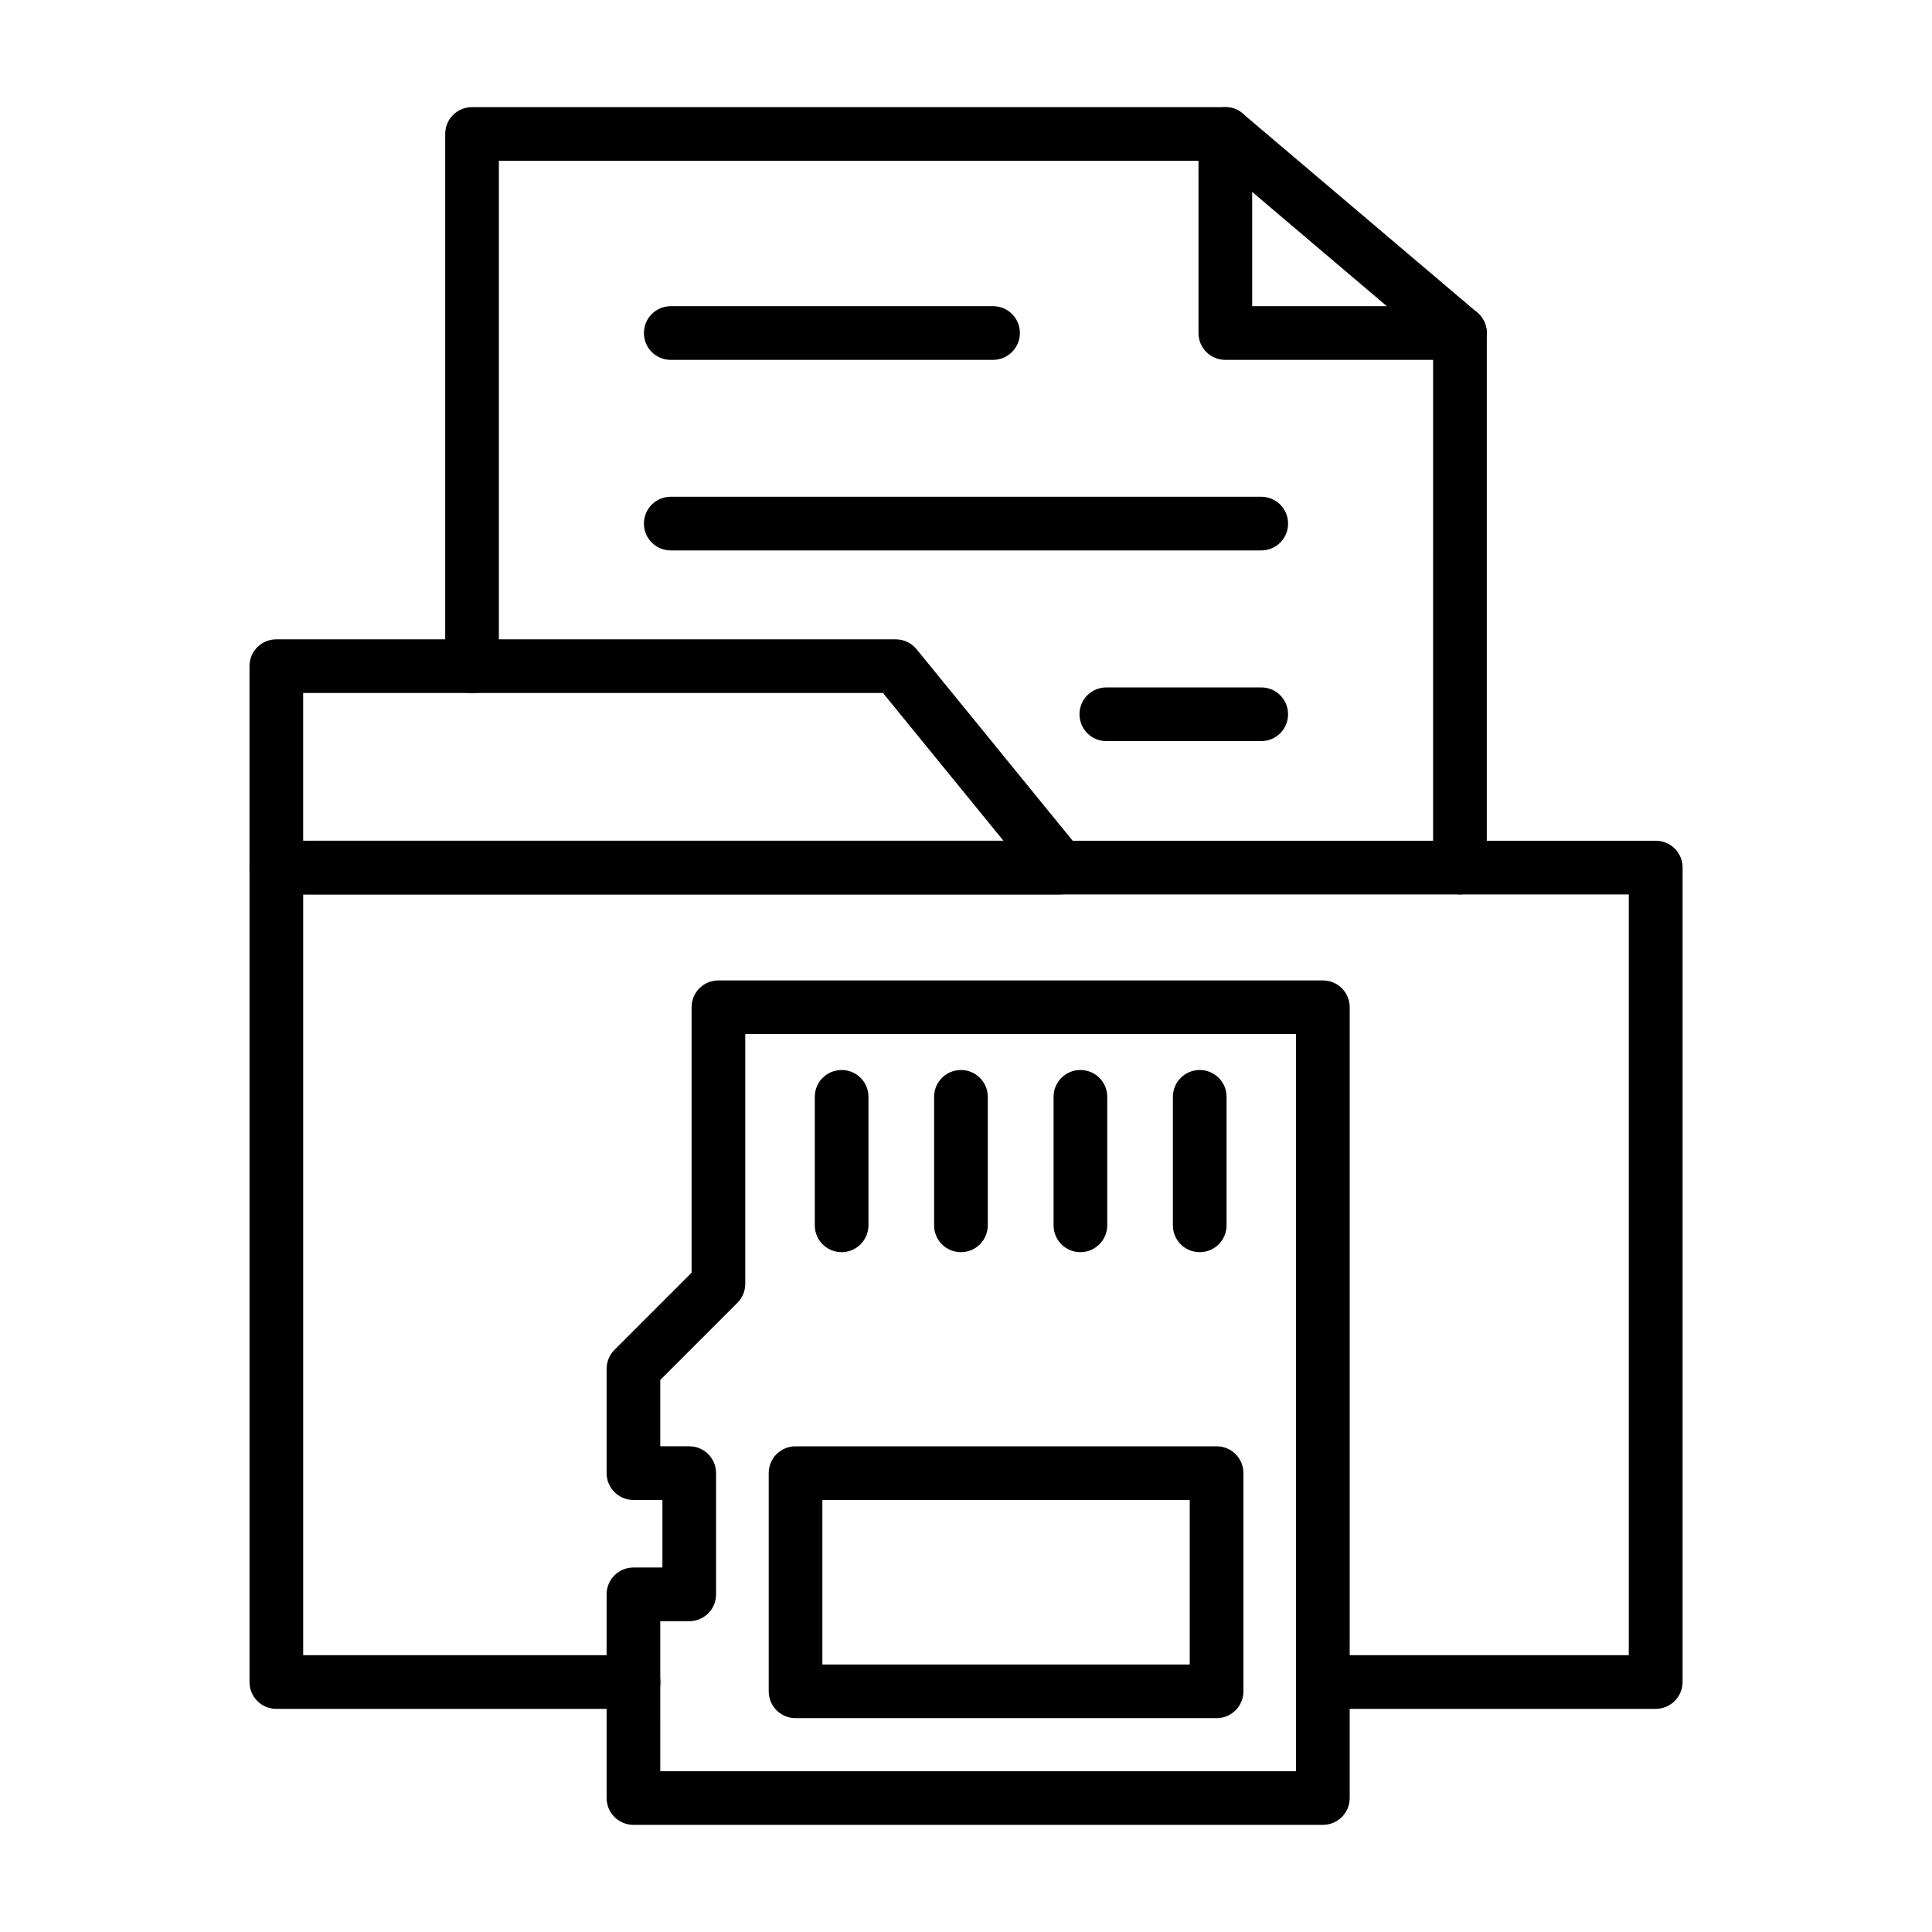
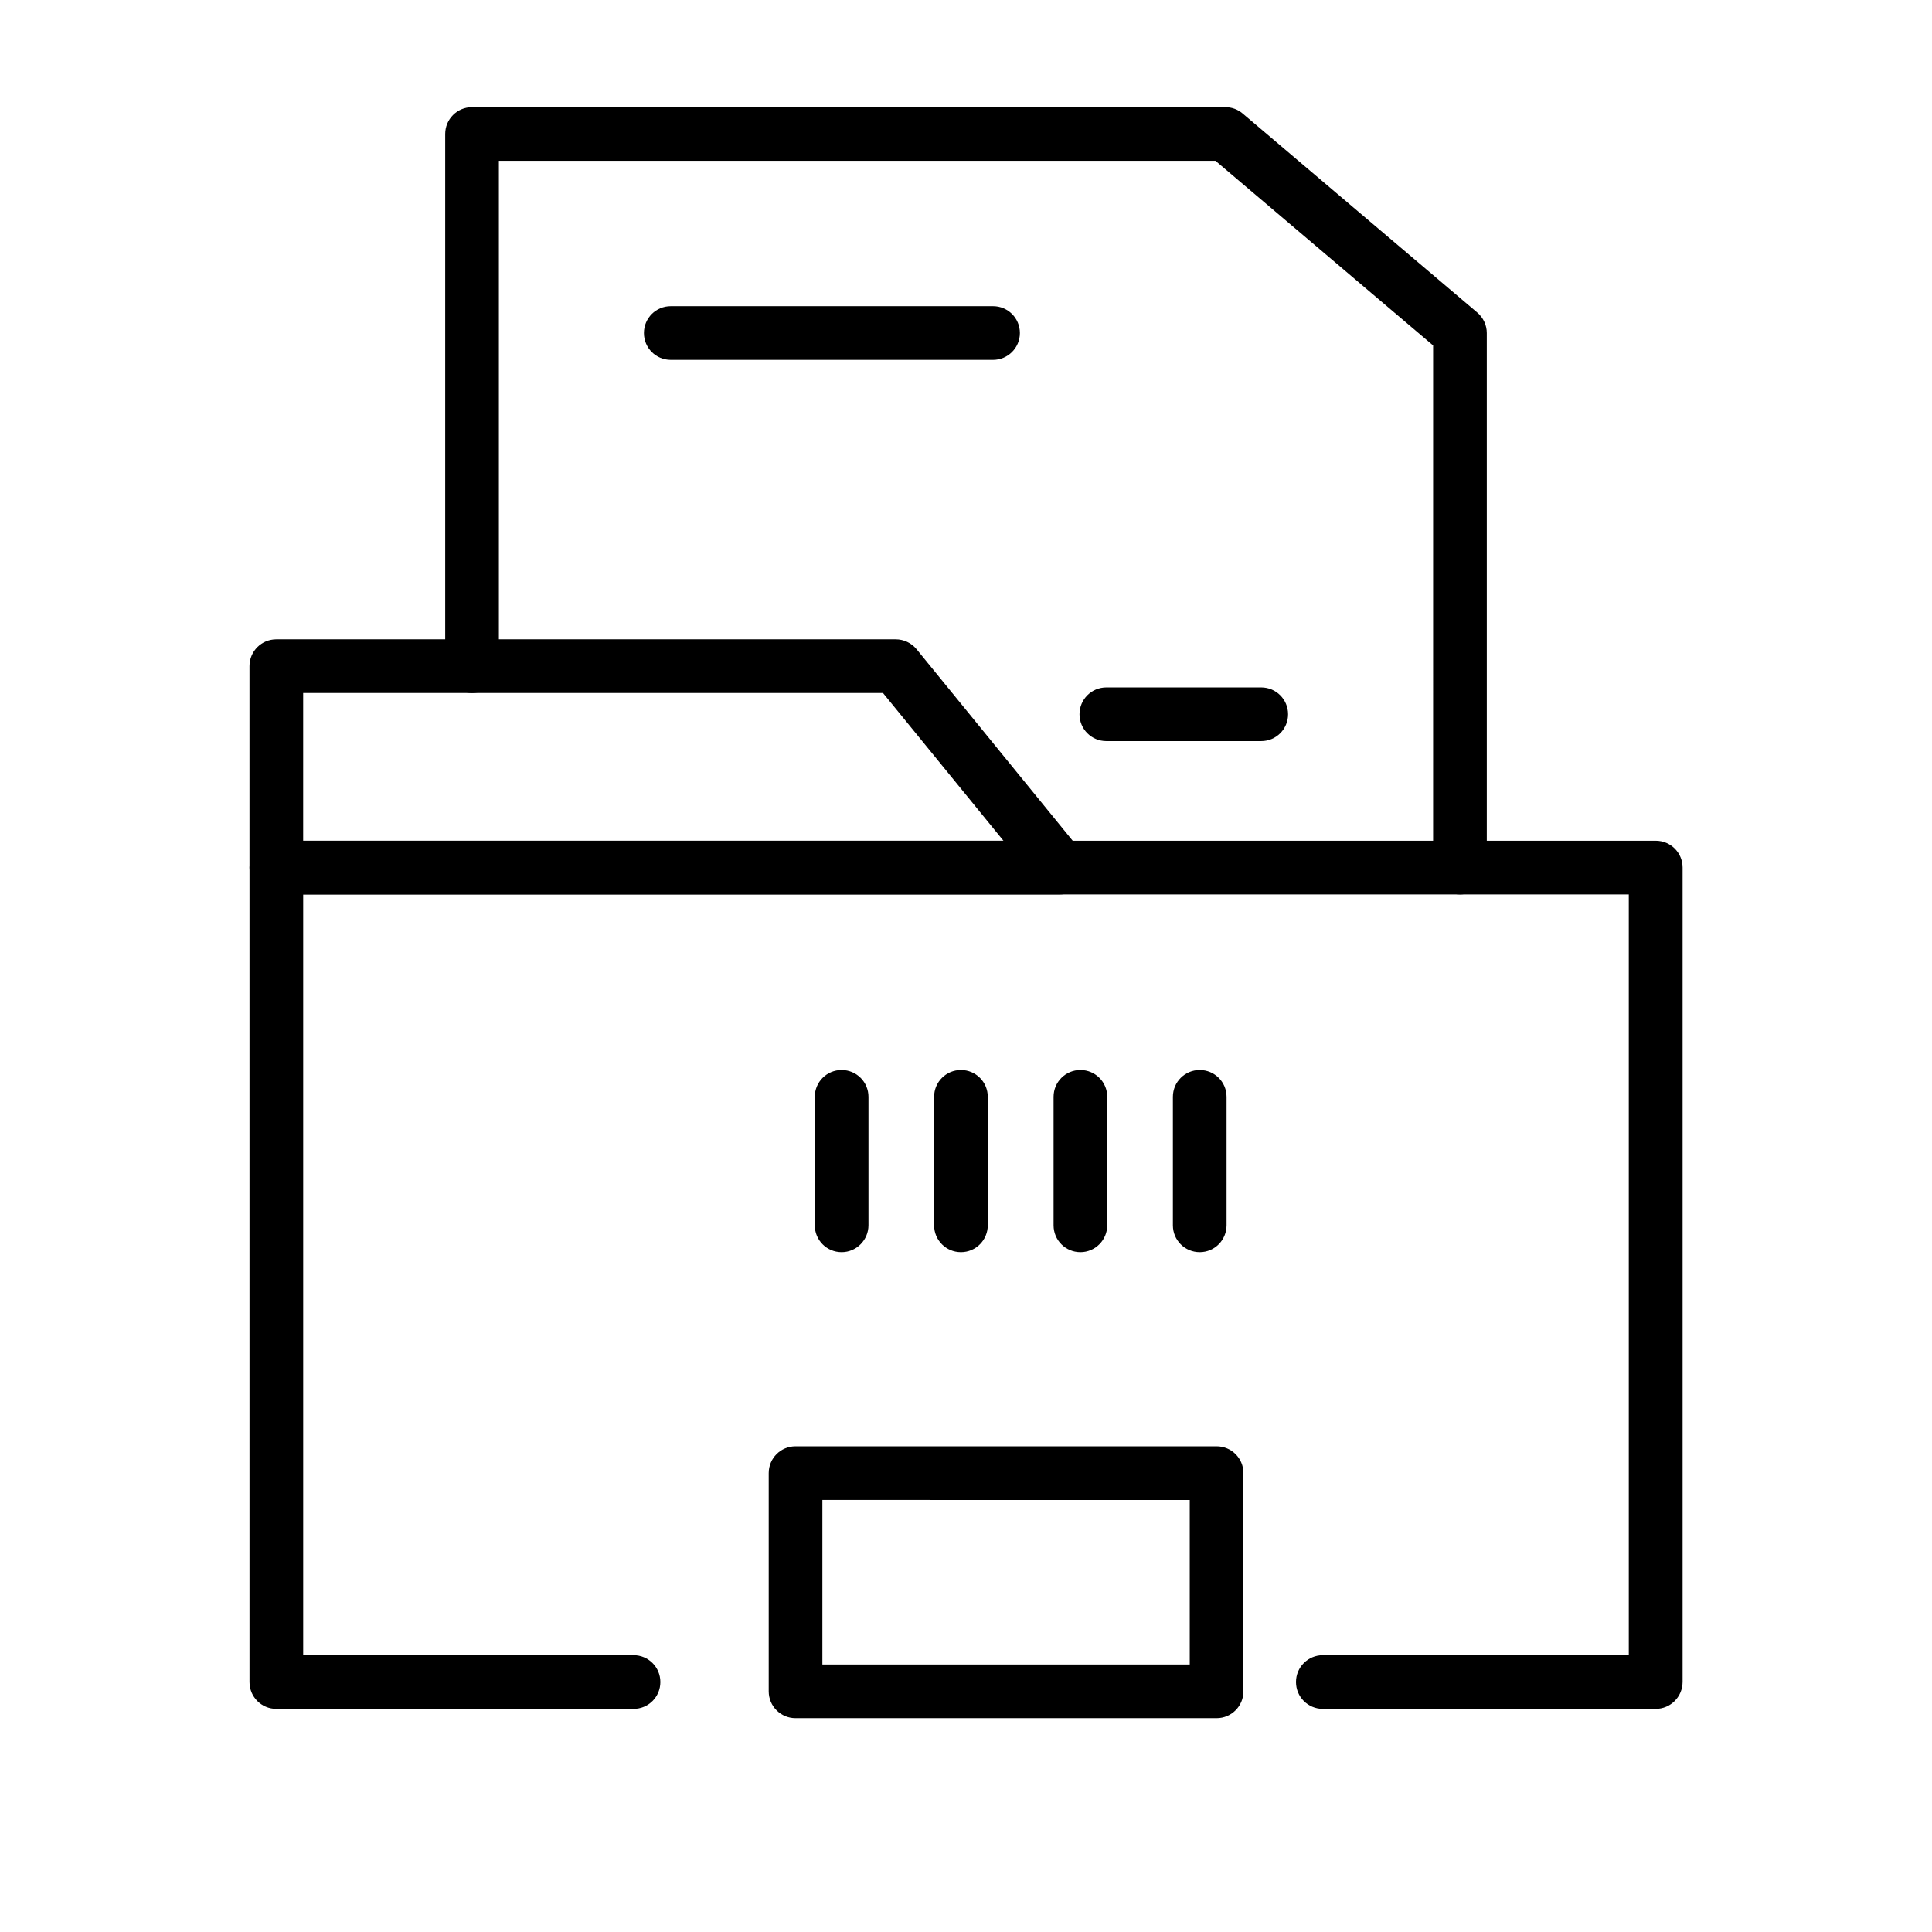
<svg xmlns="http://www.w3.org/2000/svg" fill="#000000" width="800px" height="800px" version="1.1" viewBox="144 144 512 512">
  <g>
    <path d="m582.76 596.87h-88.195c-3.941 0-7.113-3.172-7.113-7.113 0-3.941 3.172-7.113 7.113-7.113h81.082v-201.61h-351.3v201.61h87.543c3.941 0 7.113 3.172 7.113 7.113 0 3.941-3.172 7.113-7.113 7.113h-94.656c-3.941 0-7.113-3.172-7.113-7.113v-215.84c0-3.941 3.172-7.113 7.113-7.113h365.56c3.941 0 7.113 3.172 7.113 7.113v215.84c-0.031 3.941-3.203 7.113-7.144 7.113z" />
    <path d="m424.86 381.03h-207.63c-3.941 0-7.113-3.172-7.113-7.113v-53.375c0-3.941 3.172-7.113 7.113-7.113h164.15c2.133 0 4.148 0.949 5.512 2.609l43.504 53.375c1.75 2.133 2.074 5.066 0.918 7.559-1.152 2.488-3.703 4.059-6.457 4.059zm-200.52-14.227h185.58l-31.918-39.148h-153.66z" />
    <path d="m530.9 381.03c-3.941 0-7.113-3.172-7.113-7.113l0.004-138.37-57.672-48.93h-189.91v133.93c0 3.941-3.172 7.113-7.113 7.113s-7.113-3.172-7.113-7.113v-141.04c0-3.941 3.172-7.113 7.113-7.113h199.63c1.688 0 3.32 0.594 4.594 1.688l62.176 52.75c1.602 1.363 2.519 3.348 2.519 5.422v141.66c-0.004 3.945-3.203 7.117-7.117 7.117z" />
-     <path d="m530.9 239.37h-62.176c-3.941 0-7.113-3.172-7.113-7.113l0.004-52.75c0-3.941 3.172-7.113 7.113-7.113 3.941 0 7.113 3.172 7.113 7.113v45.641h55.062c3.941 0 7.113 3.172 7.113 7.113-0.004 3.938-3.203 7.109-7.117 7.109z" />
    <path d="m407.17 239.37h-85.41c-3.941 0-7.113-3.172-7.113-7.113 0-3.941 3.172-7.113 7.113-7.113h85.41c3.941 0 7.113 3.172 7.113 7.113-0.004 3.941-3.203 7.113-7.113 7.113z" />
-     <path d="m478.24 289.87h-156.48c-3.941 0-7.113-3.172-7.113-7.113 0-3.941 3.172-7.113 7.113-7.113h156.48c3.941 0 7.113 3.172 7.113 7.113 0 3.941-3.172 7.113-7.113 7.113z" />
    <path d="m478.24 340.4h-41.047c-3.941 0-7.113-3.172-7.113-7.113 0-3.941 3.172-7.113 7.113-7.113h41.047c3.941 0 7.113 3.172 7.113 7.113 0 3.941-3.172 7.113-7.113 7.113z" />
-     <path d="m494.6 627.6h-182.73c-3.941 0-7.113-3.172-7.113-7.113v-53.969c0-3.941 3.172-7.113 7.113-7.113h7.676v-17.898h-7.676c-3.941 0-7.113-3.172-7.113-7.113v-27.621c0-1.898 0.742-3.703 2.074-5.039l20.449-20.449v-70.352c0-3.941 3.172-7.113 7.113-7.113h160.18c3.941 0 7.113 3.172 7.113 7.113l-0.004 209.55c0.027 3.941-3.172 7.113-7.082 7.113zm-175.62-14.227h168.48v-195.33h-145.96v66.176c0 1.898-0.742 3.703-2.074 5.039l-20.449 20.449v17.574h7.676c3.941 0 7.113 3.172 7.113 7.113v32.125c0 3.941-3.172 7.113-7.113 7.113h-7.676z" />
    <path d="m367.04 475.84c-3.941 0-7.113-3.172-7.113-7.113v-34.051c0-3.941 3.172-7.113 7.113-7.113 3.941 0 7.113 3.172 7.113 7.113v34.023c0 3.941-3.199 7.141-7.113 7.141z" />
    <path d="m398.66 475.84c-3.941 0-7.113-3.172-7.113-7.113v-34.051c0-3.941 3.172-7.113 7.113-7.113 3.941 0 7.113 3.172 7.113 7.113v34.023c0 3.941-3.172 7.141-7.113 7.141z" />
    <path d="m430.32 475.84c-3.941 0-7.113-3.172-7.113-7.113v-34.051c0-3.941 3.172-7.113 7.113-7.113s7.113 3.172 7.113 7.113v34.023c0 3.941-3.203 7.141-7.113 7.141z" />
    <path d="m461.94 475.84c-3.941 0-7.113-3.172-7.113-7.113v-34.051c0-3.941 3.172-7.113 7.113-7.113s7.113 3.172 7.113 7.113v34.023c0 3.941-3.172 7.141-7.113 7.141z" />
    <path d="m466.41 599.33h-111.58c-3.941 0-7.113-3.172-7.113-7.113v-57.82c0-3.941 3.172-7.113 7.113-7.113h111.58c3.941 0 7.113 3.172 7.113 7.113v57.82c0 3.914-3.168 7.113-7.109 7.113zm-104.47-14.223h97.355v-43.594l-97.355-0.004z" />
  </g>
</svg>